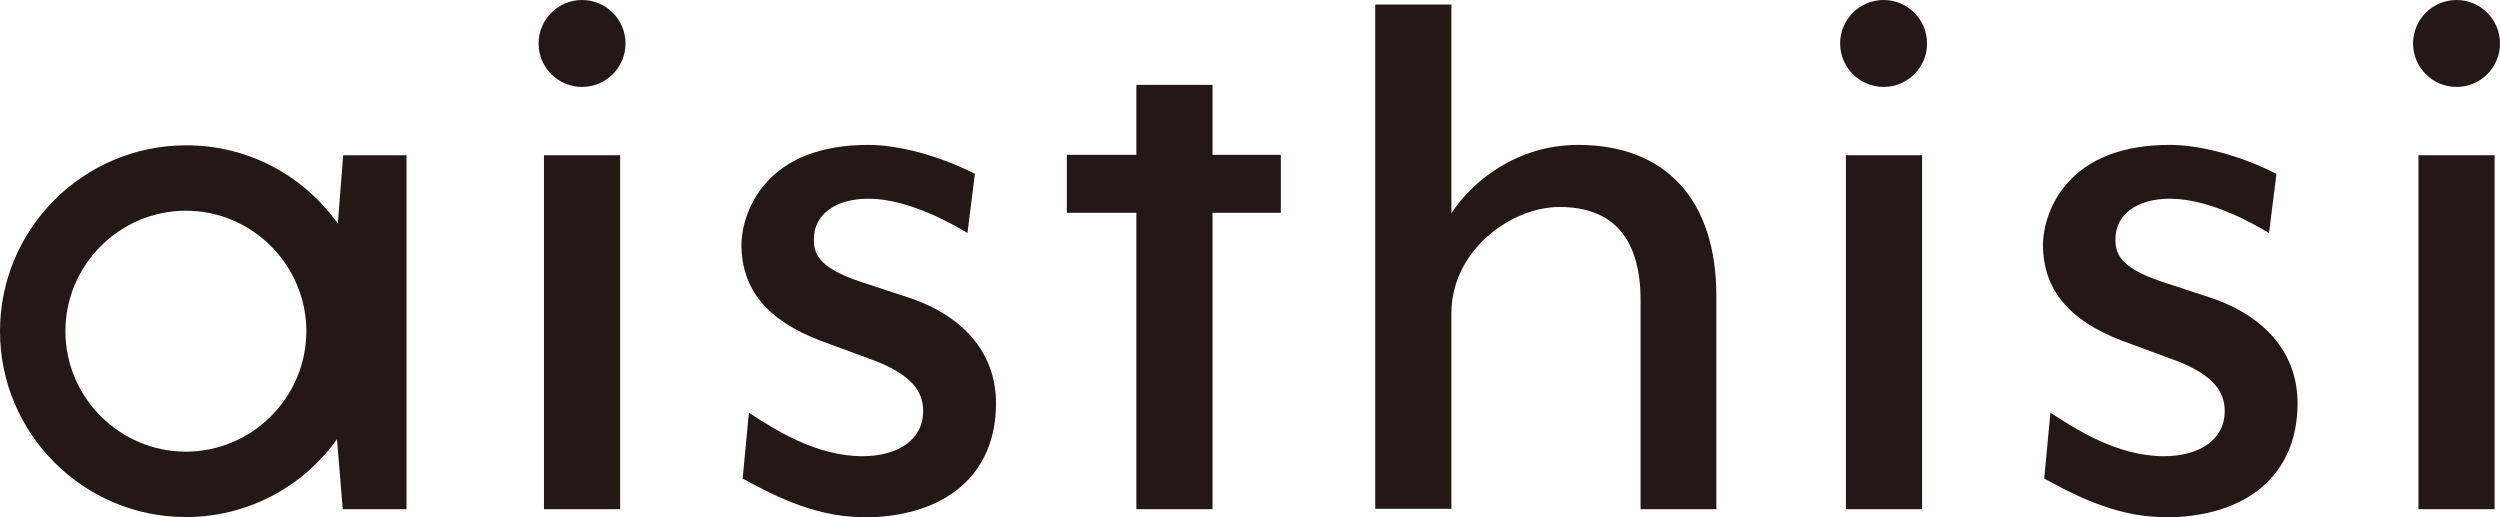
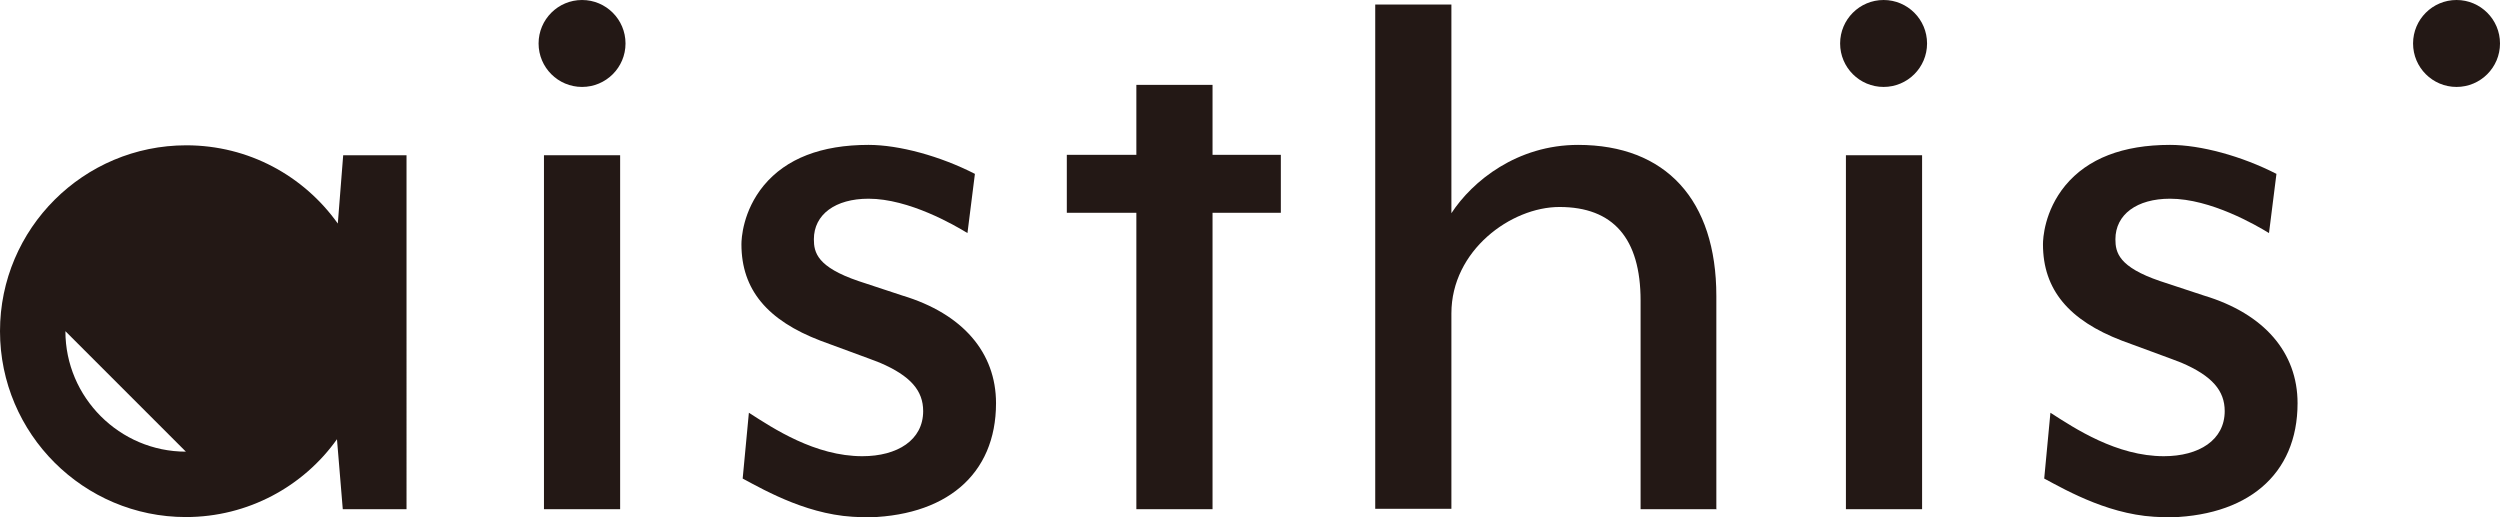
<svg xmlns="http://www.w3.org/2000/svg" id="_レイヤー_2" data-name="レイヤー_2" viewBox="0 0 60.39 12.49">
  <defs>
    <style>
      .cls-1 {
        fill: #231815;
      }
    </style>
  </defs>
  <g id="_レイヤー_1-2" data-name="レイヤー_1">
    <g>
      <g>
        <g>
          <g>
            <path class="cls-1" d="M29.29,12.3h-1.84v-7.16h-1.68v-1.4h1.68v-1.69h1.84v1.69h1.65v1.4h-1.65v7.16Z" />
            <path class="cls-1" d="M41.47,12.3h-1.84v-5.04c0-1.5-.66-2.26-1.96-2.26-1.17,0-2.61,1.05-2.61,2.57v4.72h-1.84V.11h1.84v5.04c.51-.78,1.59-1.65,3.06-1.65,2.12,0,3.34,1.33,3.34,3.65v5.14Z" />
          </g>
          <path class="cls-1" d="M20.82,12.49c-1.22,0-2.32-.63-2.88-.93l.15-1.59c.59.38,1.6,1.05,2.74,1.05.85,0,1.47-.39,1.47-1.09,0-.49-.3-.85-1.05-1.17-.09-.04-1.3-.48-1.43-.53-1.28-.49-1.91-1.23-1.91-2.33,0-.13.03-.8.54-1.42.54-.65,1.39-.98,2.53-.98.74,0,1.73.27,2.57.7l-.18,1.43c-.31-.19-1.41-.83-2.39-.83-.8,0-1.32.38-1.32.98,0,.32.08.67,1.08,1.01l1.06.35c1.46.44,2.26,1.38,2.26,2.6,0,1.73-1.22,2.76-3.24,2.76Z" />
          <path class="cls-1" d="M52.26,12.49c-1.22,0-2.32-.63-2.88-.93l.15-1.59c.59.38,1.6,1.05,2.74,1.05.85,0,1.47-.39,1.47-1.09,0-.49-.3-.85-1.05-1.17-.09-.04-1.3-.48-1.43-.53-1.28-.49-1.91-1.23-1.91-2.33,0-.13.03-.8.54-1.42.54-.65,1.39-.98,2.53-.98.74,0,1.73.27,2.57.7l-.18,1.43c-.31-.19-1.41-.83-2.39-.83-.8,0-1.32.38-1.32.98,0,.32.08.67,1.08,1.01l1.06.35c1.46.44,2.26,1.38,2.26,2.6,0,1.73-1.22,2.76-3.24,2.76Z" />
        </g>
-         <path class="cls-1" d="M8.29,3.75l-.13,1.65c-.82-1.15-2.15-1.89-3.66-1.89C2.02,3.51,0,5.52,0,8s2.02,4.49,4.49,4.49c1.5,0,2.84-.74,3.65-1.88l.14,1.69h1.54V3.75h-1.54ZM4.49,10.91c-1.6,0-2.91-1.31-2.91-2.91s1.31-2.91,2.91-2.91,2.91,1.31,2.91,2.91-1.31,2.91-2.91,2.91Z" />
+         <path class="cls-1" d="M8.29,3.75l-.13,1.65c-.82-1.15-2.15-1.89-3.66-1.89C2.02,3.51,0,5.52,0,8s2.02,4.49,4.49,4.49c1.5,0,2.84-.74,3.65-1.88l.14,1.69h1.54V3.75h-1.54ZM4.49,10.91c-1.6,0-2.91-1.31-2.91-2.91Z" />
      </g>
      <path class="cls-1" d="M14.98,12.3h-1.84V3.75h1.84v8.55Z" />
      <circle class="cls-1" cx="14.06" cy="1.05" r="1.05" />
      <path class="cls-1" d="M46.43,12.3h-1.84V3.75h1.84v8.55Z" />
      <circle class="cls-1" cx="45.5" cy="1.05" r="1.05" />
-       <path class="cls-1" d="M60.26,12.3h-1.84V3.75h1.84v8.55Z" />
      <circle class="cls-1" cx="59.34" cy="1.05" r="1.05" />
    </g>
  </g>
</svg>